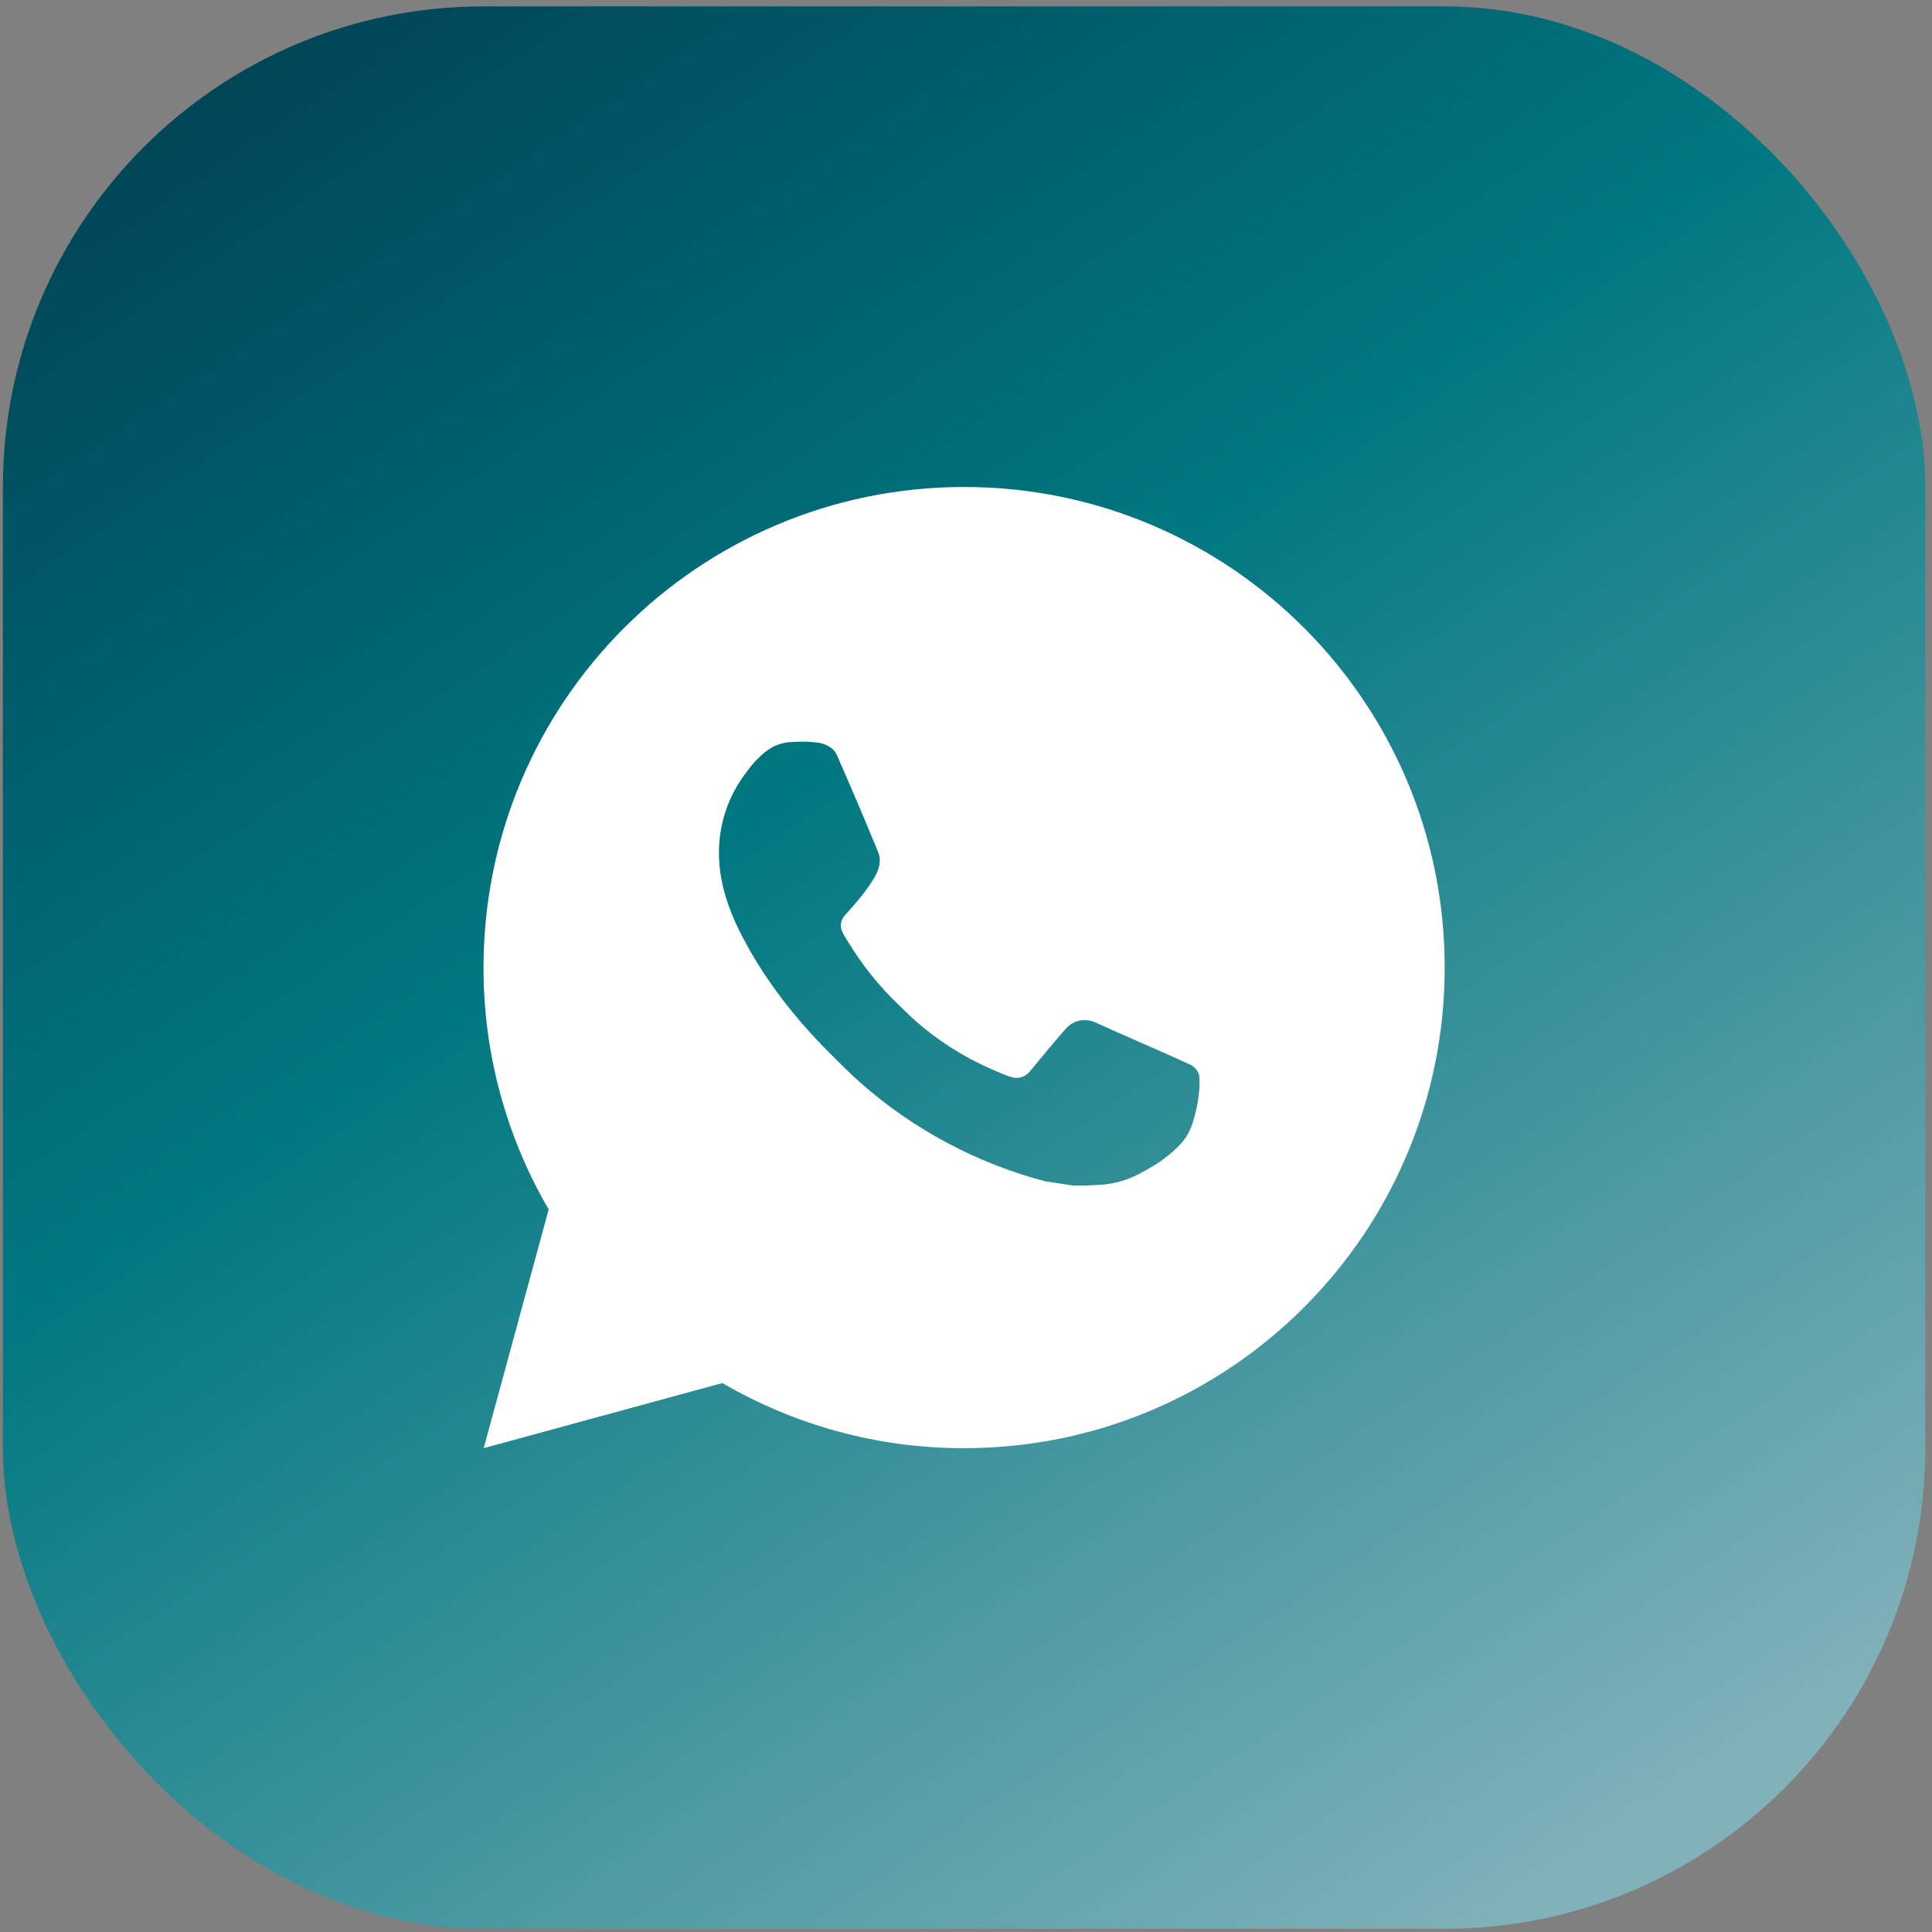
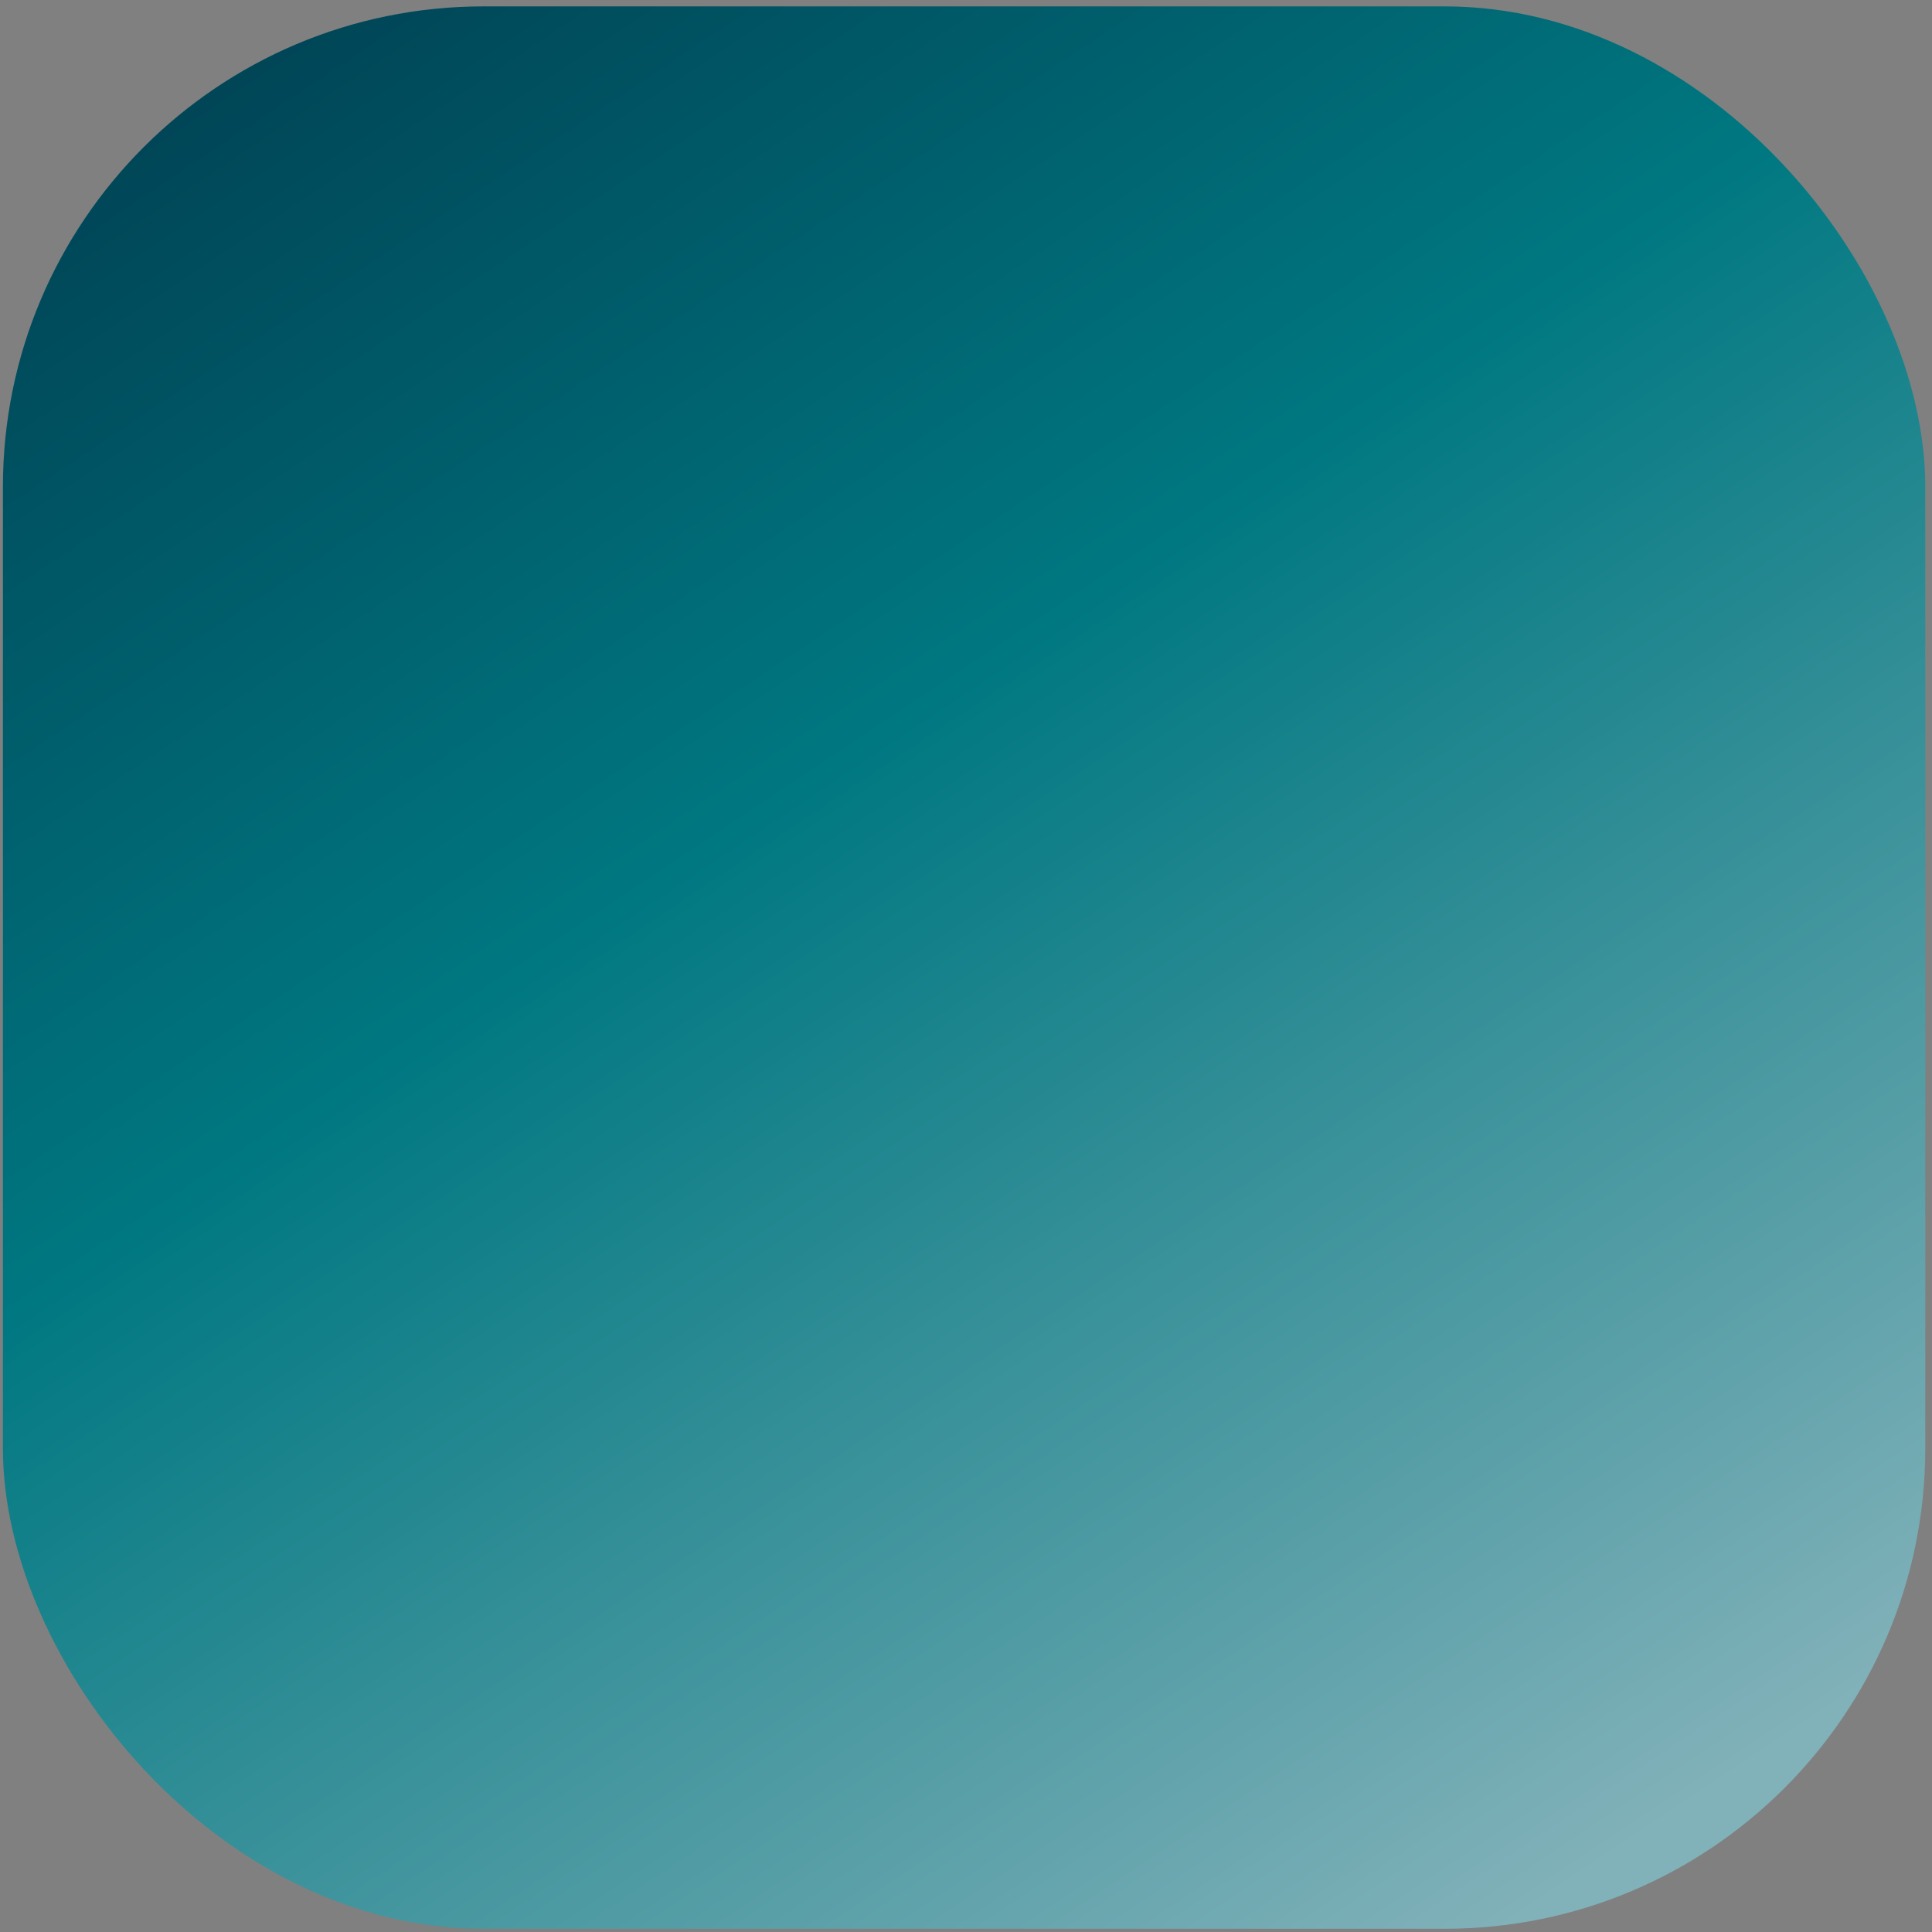
<svg xmlns="http://www.w3.org/2000/svg" width="201" height="201" viewBox="0 0 201 201" fill="none">
  <rect x="0" y="0" width="201" height="201" fill="#808080" stroke="none" />
  <rect x="0.302" y="0.665" width="200" height="200" rx="50" fill="url(#paint0_linear_35_7770)" />
-   <path d="M100.303 50.665C127.918 50.665 150.302 73.049 150.302 100.665C150.302 128.279 127.918 150.664 100.303 150.664C91.466 150.679 82.786 148.34 75.153 143.889L50.323 150.664L57.083 125.824C52.628 118.189 50.288 109.505 50.303 100.665C50.303 73.049 72.688 50.665 100.303 50.665ZM83.263 77.165L82.263 77.204C81.615 77.244 80.982 77.414 80.403 77.704C79.86 78.012 79.365 78.396 78.933 78.844C78.332 79.409 77.993 79.9 77.627 80.374C75.778 82.779 74.782 85.731 74.797 88.764C74.808 91.215 75.448 93.6 76.448 95.829C78.493 100.34 81.858 105.115 86.297 109.54C87.368 110.605 88.418 111.675 89.547 112.67C95.064 117.527 101.639 121.03 108.748 122.9L111.588 123.335C112.513 123.385 113.438 123.315 114.368 123.27C115.824 123.194 117.246 122.8 118.533 122.115C119.187 121.777 119.826 121.41 120.448 121.015C120.448 121.015 120.663 120.875 121.073 120.565C121.748 120.065 122.163 119.71 122.723 119.125C123.138 118.695 123.498 118.19 123.773 117.615C124.163 116.8 124.553 115.245 124.713 113.95C124.833 112.96 124.798 112.42 124.783 112.085C124.763 111.55 124.318 110.995 123.833 110.76L120.923 109.455C120.923 109.455 116.573 107.56 113.913 106.35C113.634 106.228 113.336 106.158 113.033 106.145C112.69 106.109 112.345 106.148 112.019 106.257C111.693 106.367 111.394 106.545 111.143 106.78C111.118 106.77 110.783 107.055 107.168 111.435C106.96 111.713 106.674 111.924 106.347 112.04C106.019 112.156 105.664 112.171 105.328 112.085C105.002 111.997 104.683 111.887 104.373 111.755C103.753 111.495 103.538 111.395 103.113 111.215C100.243 109.962 97.586 108.27 95.237 106.2C94.608 105.65 94.022 105.05 93.422 104.47C91.456 102.586 89.741 100.455 88.323 98.129L88.028 97.654C87.816 97.335 87.644 96.991 87.517 96.629C87.328 95.894 87.823 95.305 87.823 95.305C87.823 95.305 89.037 93.975 89.603 93.254C90.153 92.555 90.618 91.874 90.918 91.389C91.507 90.439 91.692 89.465 91.382 88.71C89.983 85.29 88.532 81.885 87.043 78.504C86.748 77.835 85.873 77.355 85.078 77.26C84.808 77.23 84.537 77.2 84.267 77.18C83.596 77.146 82.923 77.153 82.252 77.2L83.257 77.159L83.263 77.165Z" fill="white" />
  <defs>
    <linearGradient id="paint0_linear_35_7770" x1="22.682" y1="0.665" x2="156.221" y2="200.665" gradientUnits="userSpaceOnUse">
      <stop stop-color="#004254" />
      <stop offset="0.422" stop-color="#007881" />
      <stop offset="1" stop-color="#81B1B9" />
    </linearGradient>
  </defs>
</svg>